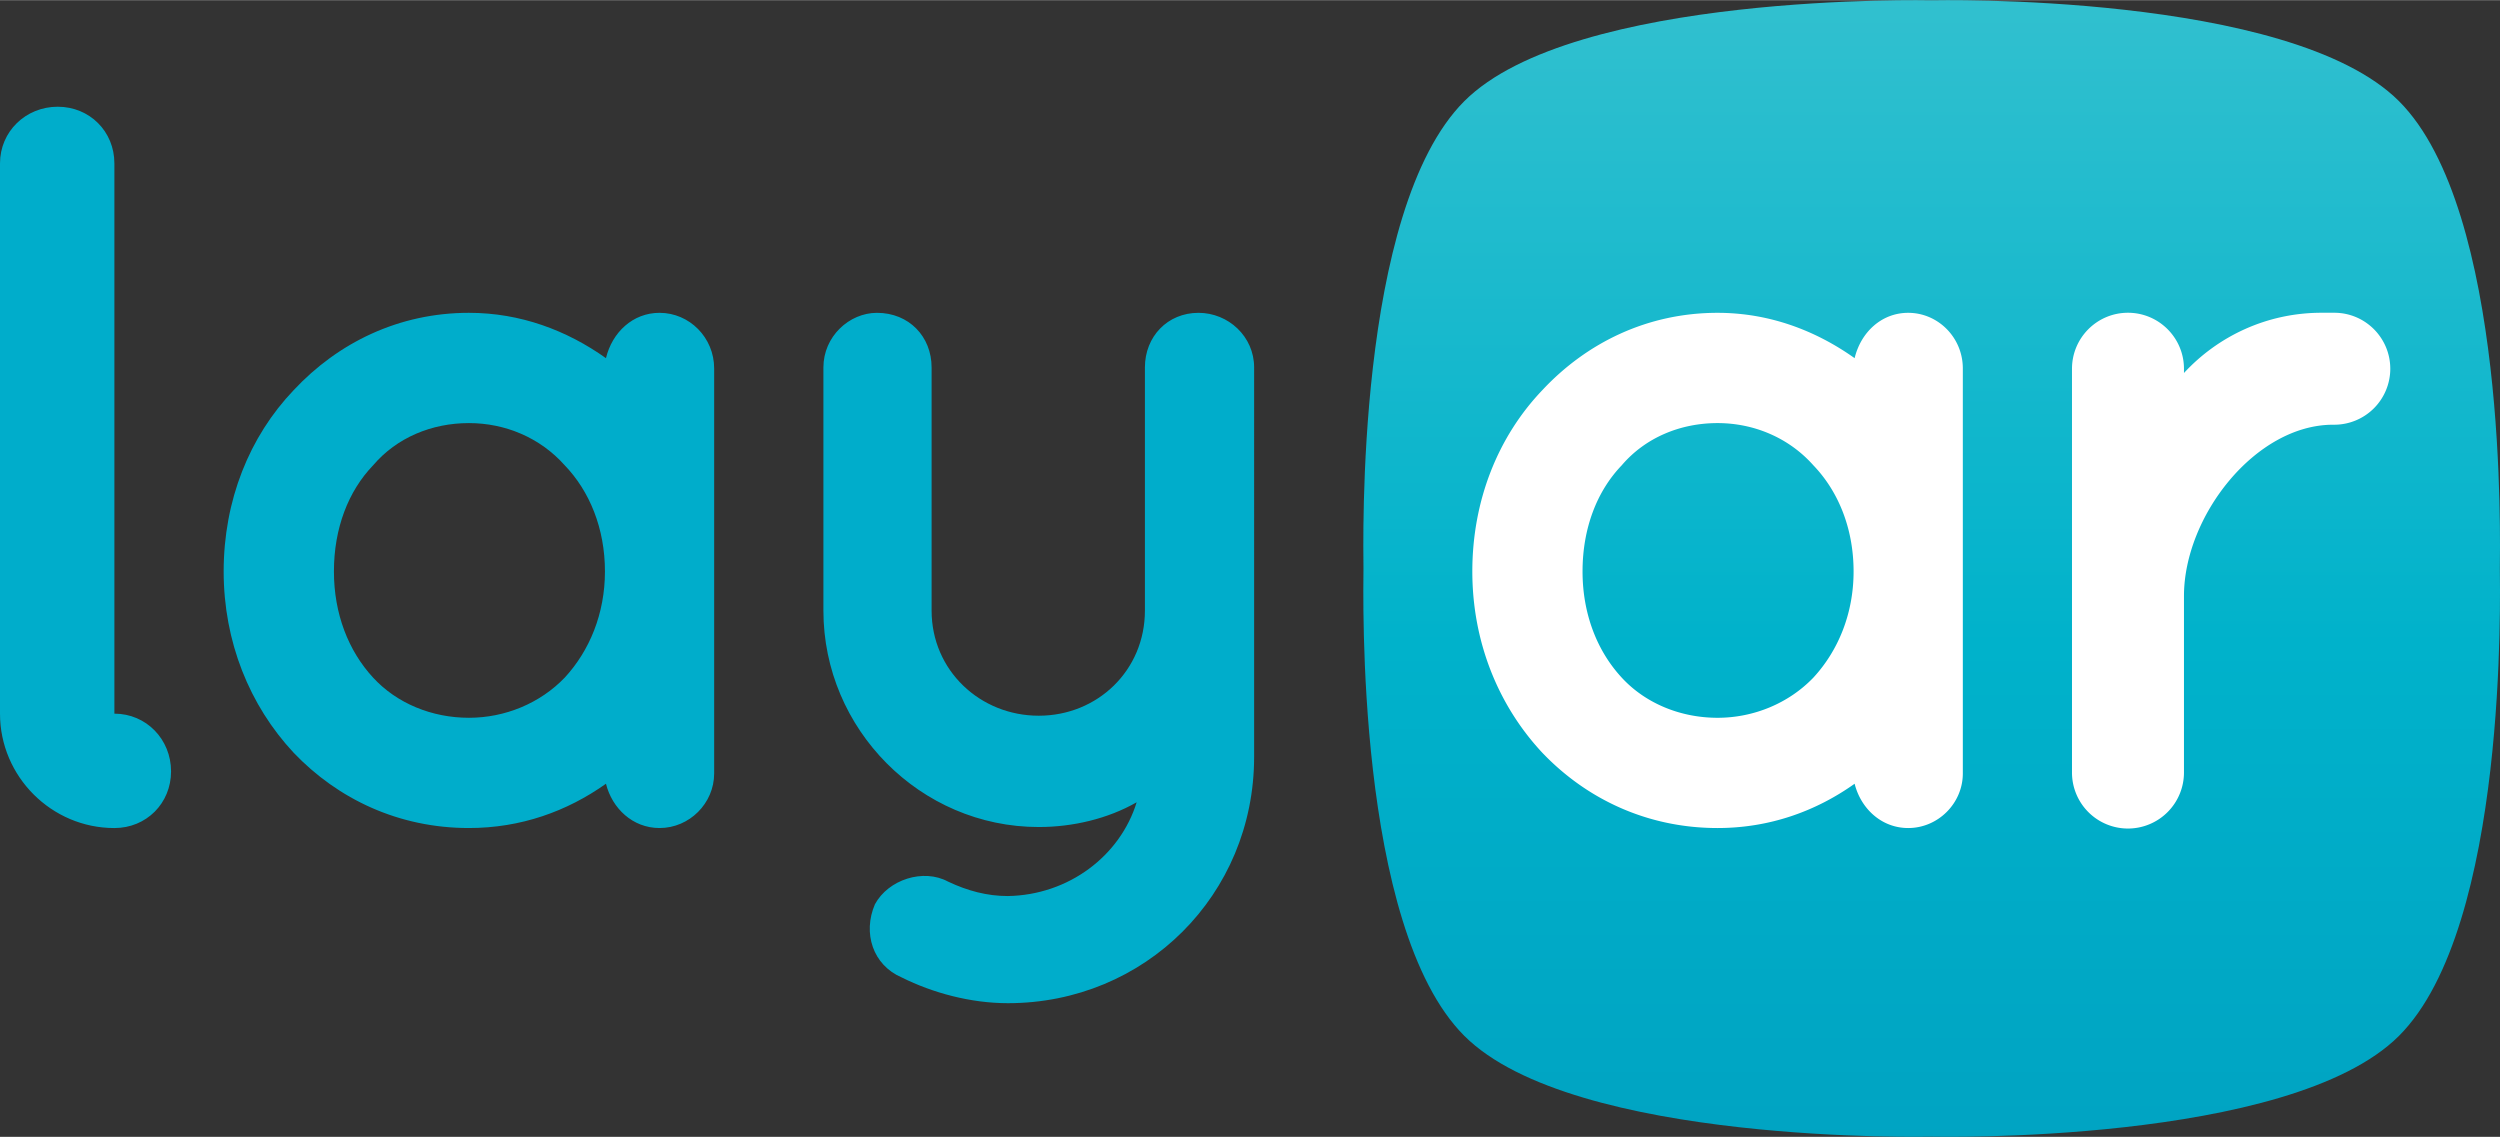
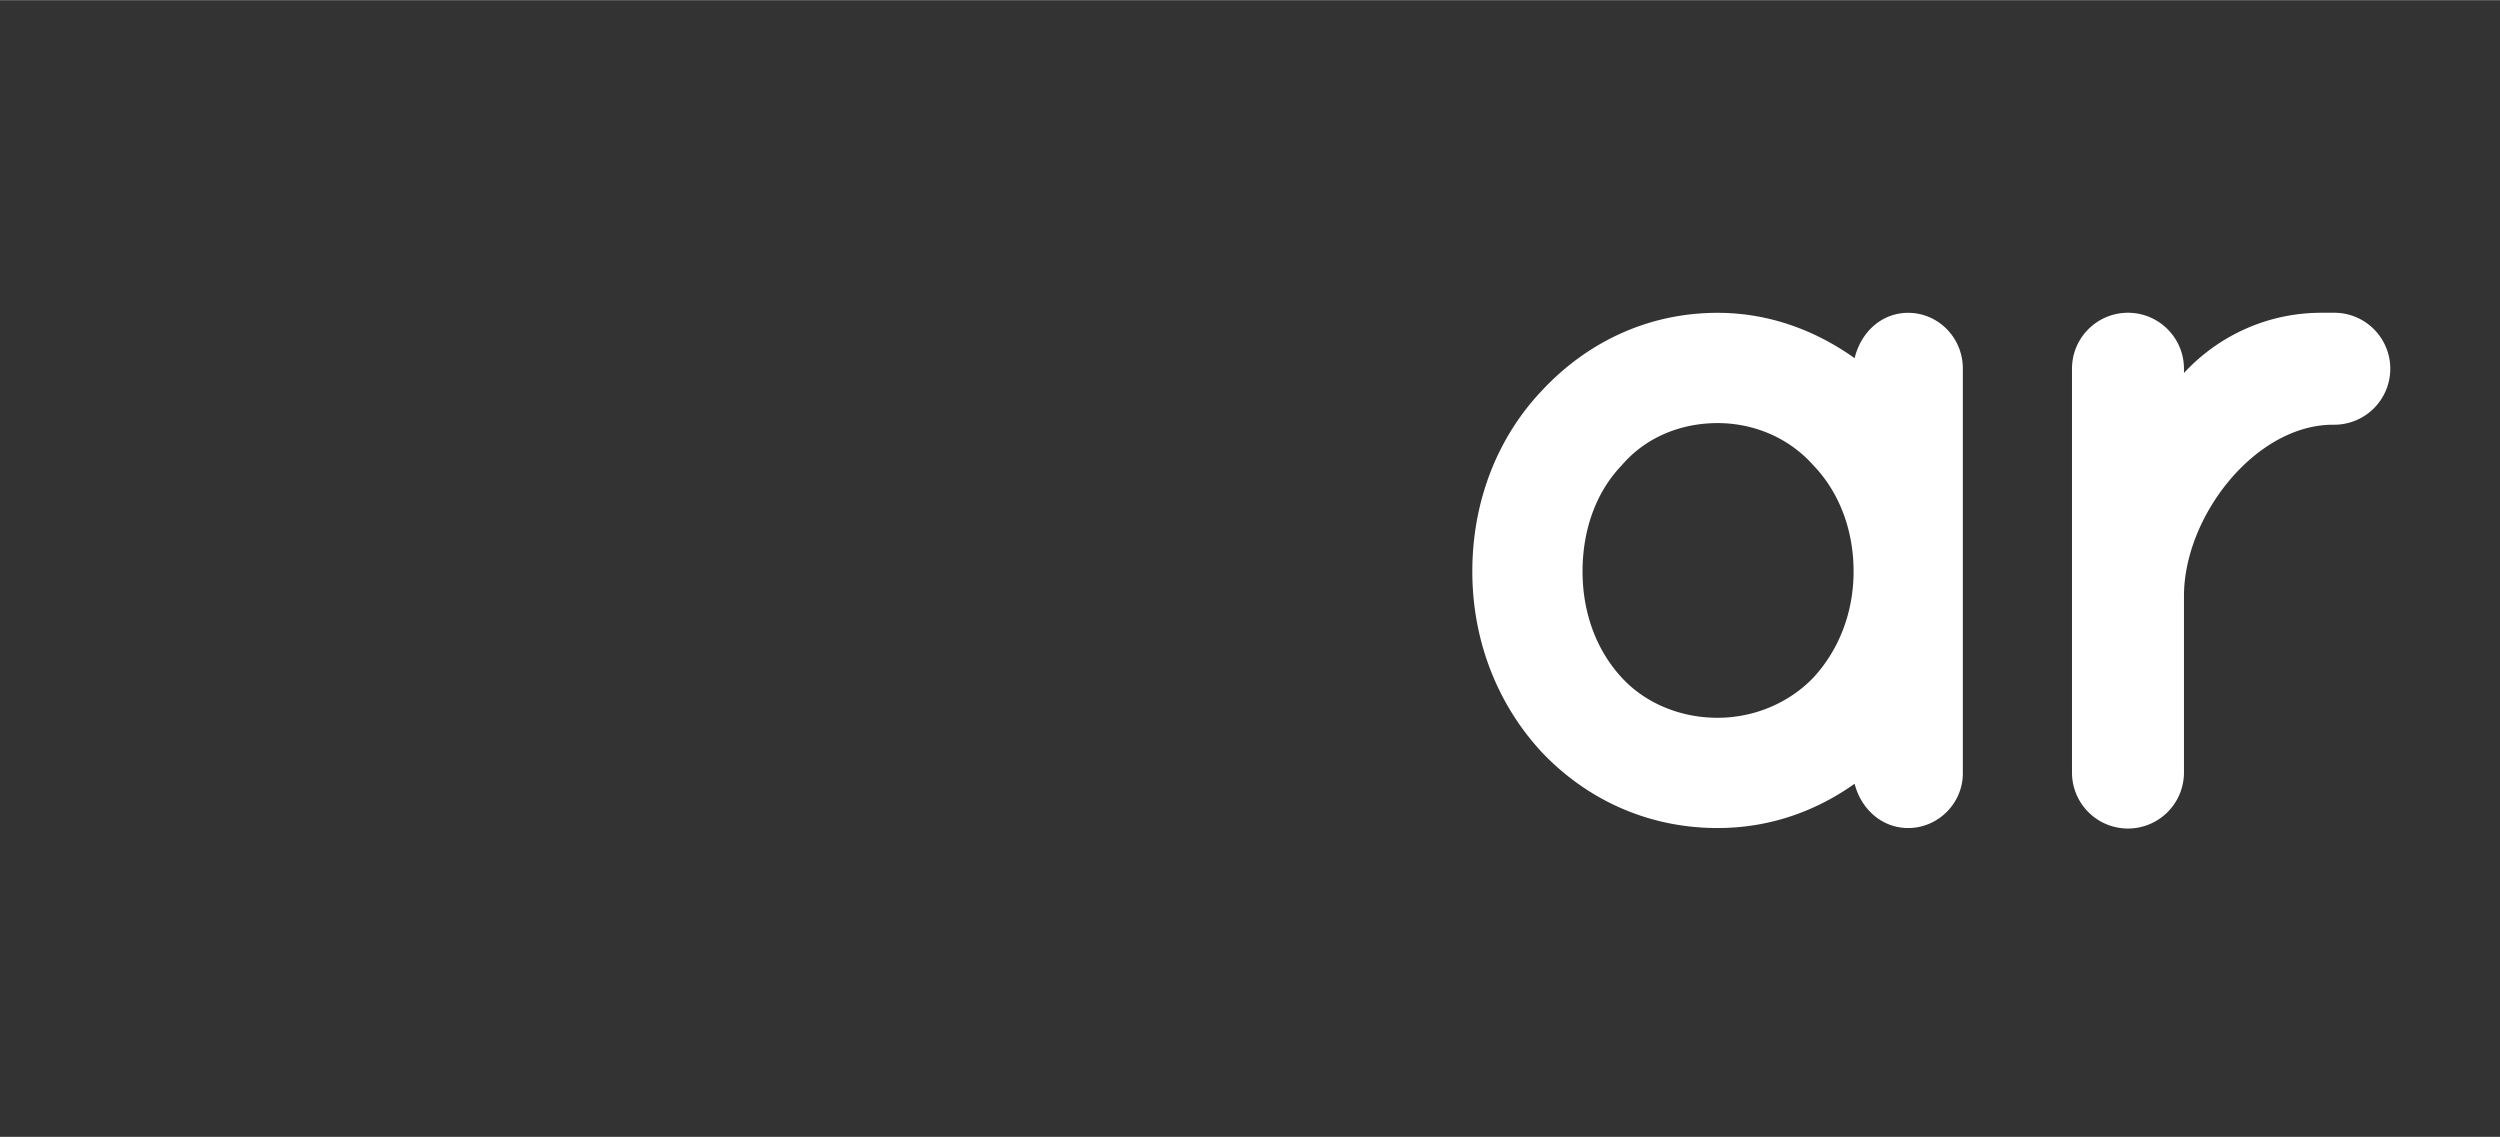
<svg xmlns="http://www.w3.org/2000/svg" width="2500" height="1137" viewBox="10.609 9.559 342.704 155.817">
  <rect x="10.609" y="9.559" width="342.704" height="155.817" fill="#333333" stroke="none" />
  <linearGradient id="a" gradientUnits="userSpaceOnUse" x1="-770.527" y1="1286.882" x2="-770.527" y2="1128.195" gradientTransform="matrix(1 0 0 -1 1045.93 1296.44)">
    <stop offset="0" stop-color="#31c0cf" />
    <stop offset=".556" stop-color="#00b2cb" />
    <stop offset="1" stop-color="#00a3c2" />
  </linearGradient>
-   <path d="M353.293 87.467c0 3.185 1.141 49.099-13.824 64.065-14.964 14.965-64.066 13.824-64.066 13.824s-49.102 1.141-64.065-13.824c-14.966-14.967-13.823-60.881-13.823-64.065 0-3.184-1.143-49.099 13.823-64.062C226.3 8.439 275.402 9.578 275.402 9.578s49.103-1.14 64.066 13.826c14.966 14.965 13.825 60.88 13.825 64.063z" fill="url(#a)" />
-   <path d="M26.29 107.366v-75.43c0-4.378-3.39-7.768-7.77-7.768-4.378 0-7.911 3.39-7.911 7.768v75.432c0 8.618 7.063 15.68 15.68 15.68 4.379 0 7.769-3.39 7.769-7.768.001-4.382-3.389-7.914-7.768-7.914zm74.732-54.947c-3.673 0-6.499 2.684-7.346 6.216-5.369-3.813-11.724-6.216-18.788-6.216-9.605 0-17.939 4.096-24.014 10.593-6.074 6.357-9.605 15.115-9.605 24.862 0 9.604 3.531 18.361 9.605 24.86 6.074 6.356 14.409 10.311 24.014 10.311 7.064 0 13.419-2.259 18.788-6.073.847 3.392 3.672 6.073 7.346 6.073 4.096 0 7.486-3.39 7.486-7.484V60.046c.001-4.238-3.389-7.627-7.486-7.627zm-12.996 50.005c-3.39 3.531-8.193 5.508-13.137 5.508-5.084 0-9.887-1.977-13.136-5.508-3.391-3.674-5.369-8.759-5.369-14.549 0-5.934 1.978-11.021 5.369-14.549 3.249-3.814 8.052-5.791 13.136-5.791 4.944 0 9.748 1.977 13.137 5.791 3.391 3.529 5.51 8.616 5.51 14.549 0 5.79-2.119 10.875-5.51 14.549zM174.9 52.419c-4.237 0-7.345 3.248-7.345 7.486v33.336c0 8.191-6.499 14.407-14.55 14.407-8.051 0-14.691-6.216-14.691-14.407V59.906c0-4.238-3.107-7.486-7.486-7.486-3.813 0-7.345 3.248-7.345 7.486v33.336c0 16.244 13.278 29.664 29.522 29.664 4.662 0 9.465-1.13 13.419-3.392-2.26 7.347-9.322 12.714-17.657 12.854-2.825 0-5.508-.706-8.192-1.978-3.391-1.837-8.194-.282-10.031 3.108-1.695 3.953-.282 8.334 3.673 10.027 4.238 2.12 9.464 3.531 14.549 3.531 18.788 0 33.761-14.832 33.761-33.761V59.906c0-4.239-3.53-7.487-7.627-7.487z" fill="#00adcb" />
  <path d="M330.598 67.757h-.158c-10.688 0-20.449 12.574-20.449 23.485v24.195a7.68 7.68 0 0 1-7.676 7.677 7.674 7.674 0 0 1-7.674-7.677V60.089c0-4.237 3.432-7.679 7.674-7.679 4.236 0 7.676 3.441 7.676 7.679v.579c4.688-5.071 11.396-8.258 18.852-8.258h1.758c4.236 0 7.672 3.441 7.672 7.679a7.675 7.675 0 0 1-7.675 7.668zm-58.41-15.338c-3.672 0-6.498 2.684-7.344 6.216-5.369-3.813-11.727-6.216-18.789-6.216-9.605 0-17.939 4.096-24.014 10.593-6.074 6.357-9.604 15.115-9.604 24.862 0 9.604 3.529 18.361 9.604 24.86 6.074 6.356 14.408 10.311 24.014 10.311 7.063 0 13.42-2.259 18.789-6.073.846 3.392 3.672 6.073 7.344 6.073 4.098 0 7.488-3.39 7.488-7.484V60.046c0-4.238-3.393-7.627-7.488-7.627zm-12.997 50.005c-3.391 3.531-8.192 5.508-13.137 5.508-5.084 0-9.889-1.977-13.138-5.508-3.392-3.674-5.369-8.759-5.369-14.549 0-5.934 1.979-11.021 5.369-14.549 3.249-3.814 8.054-5.791 13.138-5.791 4.943 0 9.746 1.977 13.137 5.791 3.391 3.529 5.51 8.616 5.51 14.549 0 5.79-2.119 10.875-5.51 14.549z" fill="#fff" />
</svg>